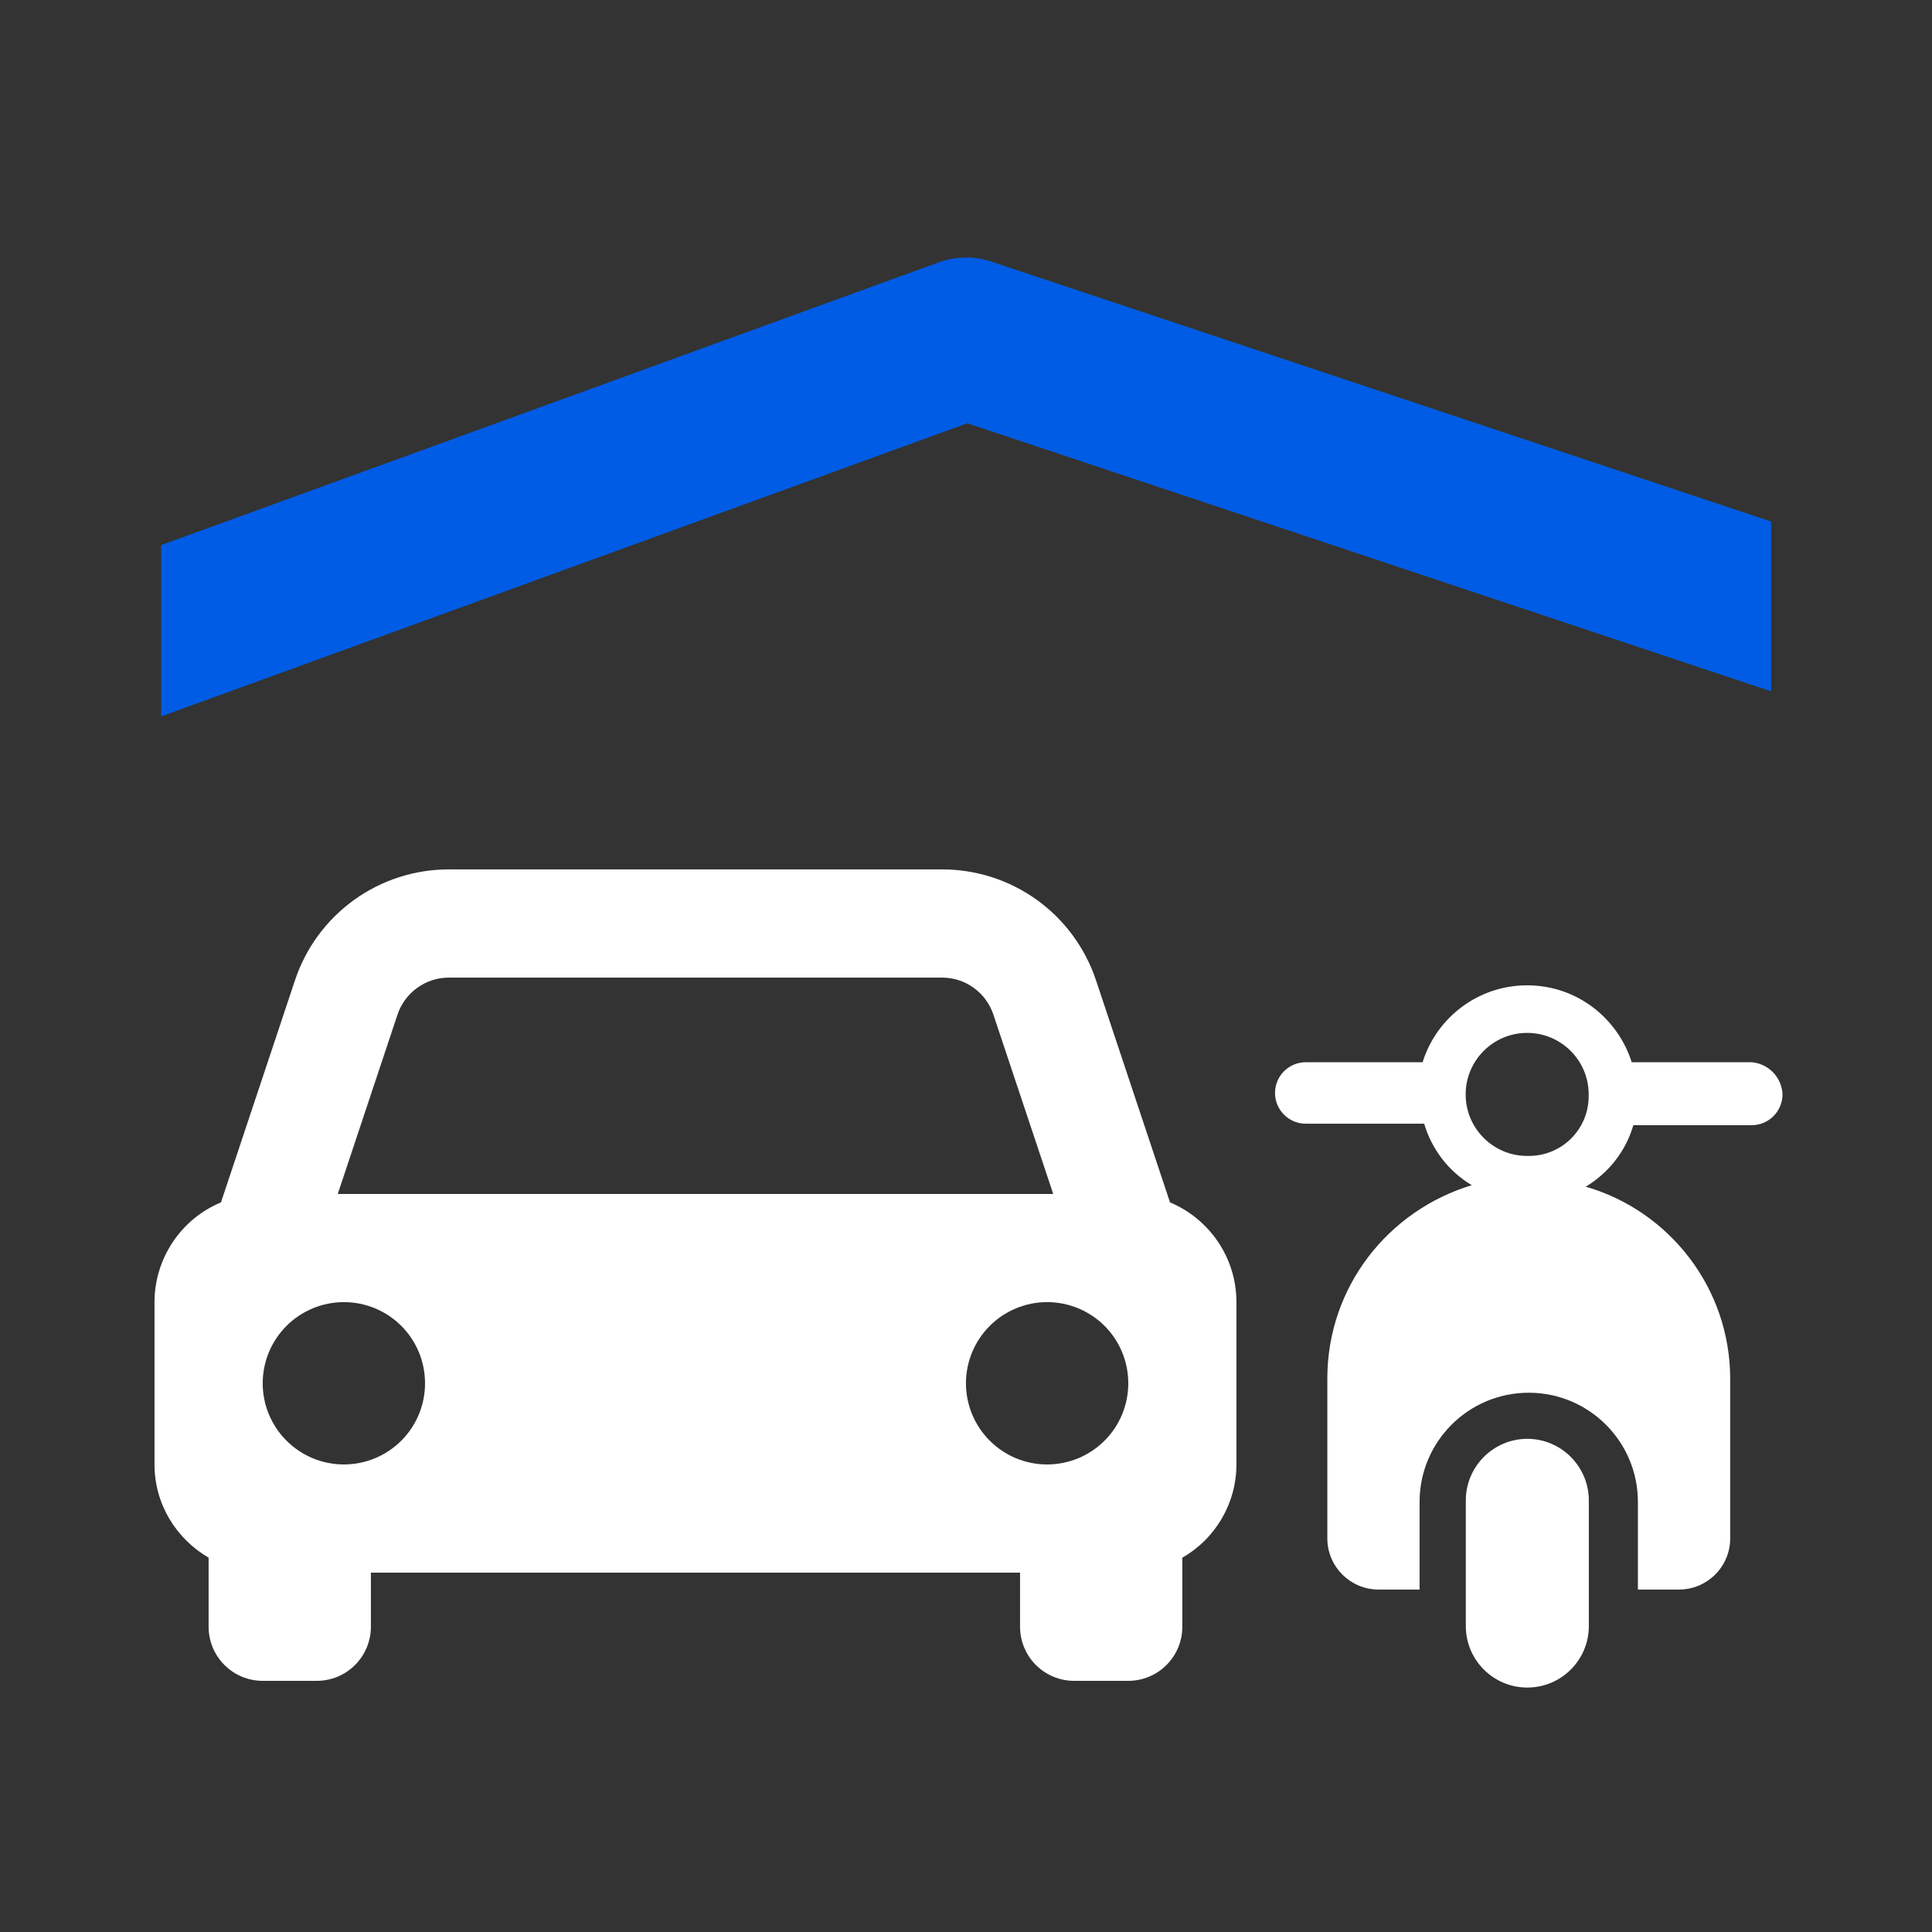
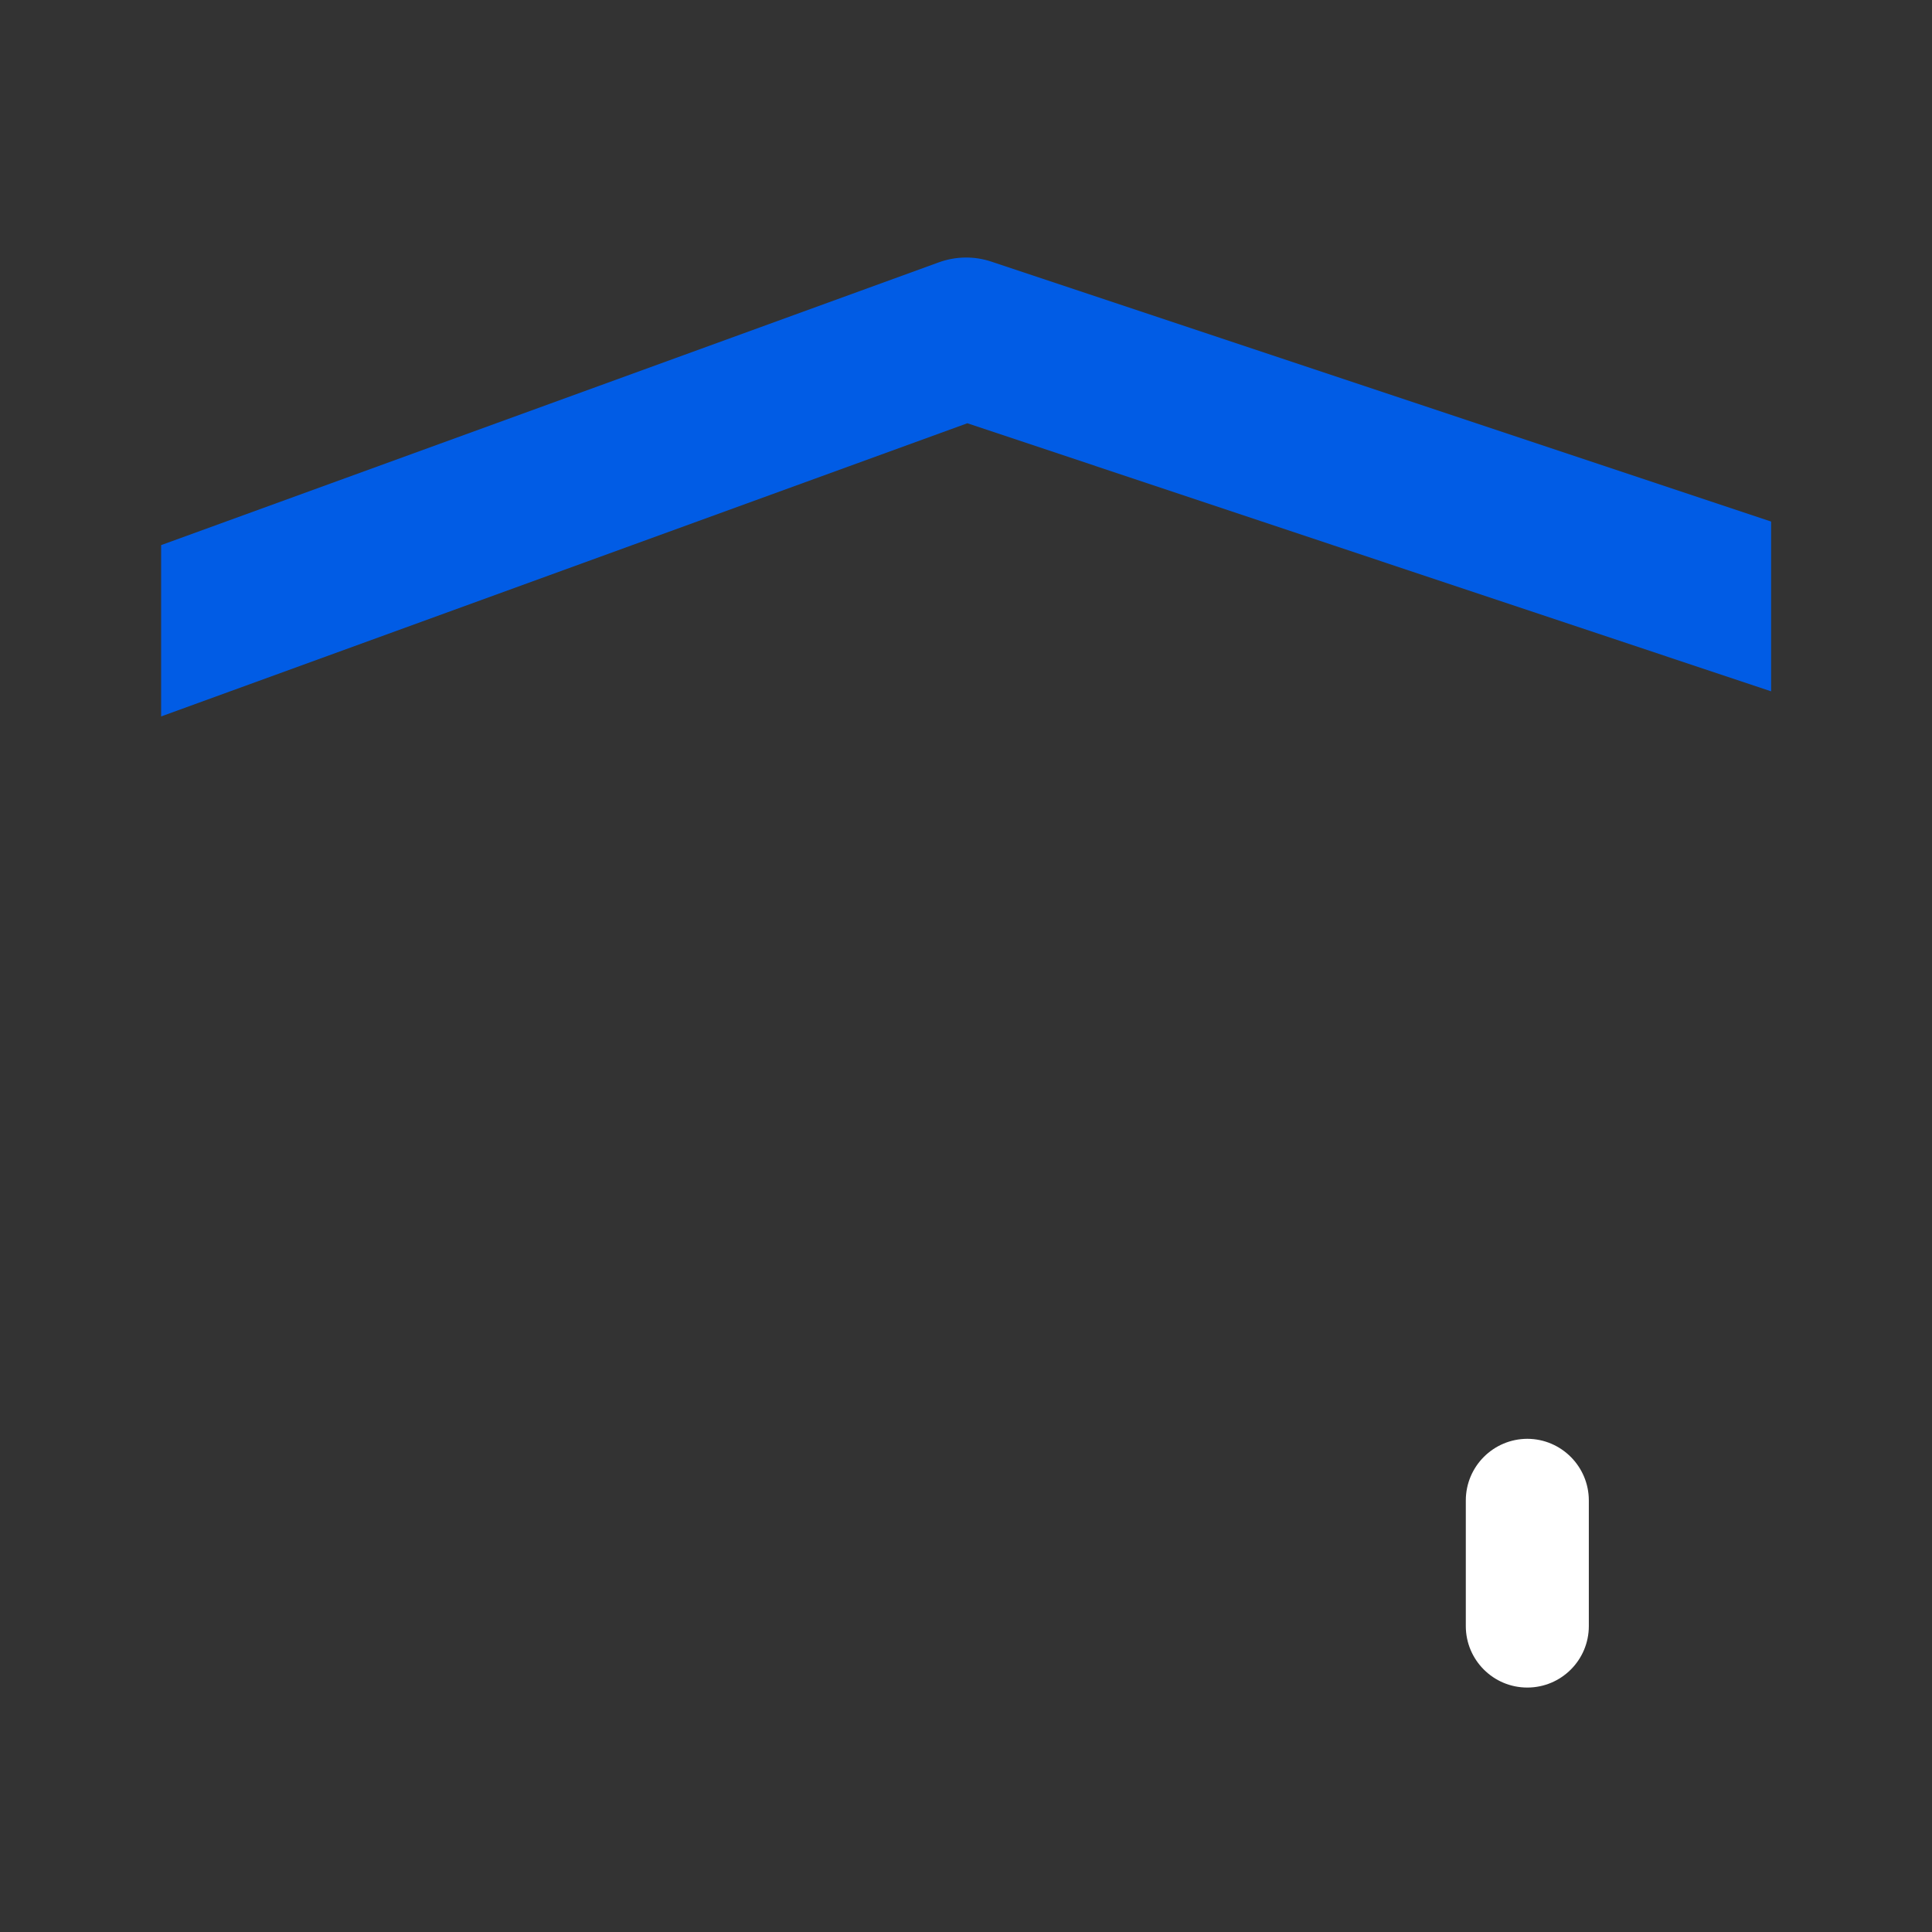
<svg xmlns="http://www.w3.org/2000/svg" width="40" height="40" viewBox="0 0 40 40" fill="none">
  <rect x="0" y="0" width="40" height="40" fill="#333333" stroke="none" />
  <path d="M31.621 29.789C30.919 29.791 30.35 30.36 30.348 31.062V33.641V33.666C30.348 34.369 30.918 34.939 31.621 34.939C32.325 34.939 32.895 34.369 32.895 33.666C32.895 33.657 32.895 33.648 32.895 33.64V33.641V31.063C32.893 30.361 32.324 29.791 31.622 29.789H31.621Z" fill="white" />
-   <path d="M36.234 21.992H33.783C33.486 21.062 32.63 20.4 31.618 20.4C30.607 20.4 29.751 21.062 29.459 21.975L29.454 21.992H27.035C26.684 21.992 26.398 22.276 26.398 22.628C26.398 22.98 26.683 23.265 27.035 23.265H29.486C29.648 23.809 30 24.254 30.463 24.533L30.473 24.538C28.736 25.063 27.492 26.643 27.481 28.516V31.859C27.486 32.437 27.953 32.904 28.531 32.91H29.391V31.095C29.391 29.847 30.403 28.835 31.651 28.835C32.899 28.835 33.911 29.847 33.911 31.095V32.91H34.77C35.349 32.905 35.817 32.437 35.822 31.859V28.549C35.821 26.671 34.571 25.086 32.859 24.577L32.83 24.57C33.303 24.285 33.654 23.84 33.812 23.312L33.817 23.296H36.268C36.619 23.295 36.903 23.011 36.905 22.659C36.891 22.296 36.599 22.004 36.237 21.991H36.236L36.234 21.992ZM31.618 23.932C30.915 23.932 30.345 23.362 30.345 22.659C30.345 21.955 30.915 21.385 31.618 21.385C32.322 21.385 32.892 21.955 32.892 22.659C32.892 22.669 32.892 22.682 32.892 22.695C32.892 23.378 32.339 23.932 31.655 23.932C31.642 23.932 31.63 23.932 31.617 23.932H31.619L31.618 23.932Z" fill="white" />
-   <path d="M4.319 32.25V33.68C4.319 33.977 4.437 34.262 4.647 34.472C4.857 34.682 5.142 34.8 5.439 34.8H6.559C6.856 34.8 7.141 34.682 7.351 34.472C7.561 34.262 7.679 33.977 7.679 33.68V32.56H21.119V33.68C21.119 33.977 21.237 34.262 21.447 34.472C21.657 34.682 21.942 34.8 22.239 34.8H23.359C23.656 34.8 23.941 34.682 24.151 34.472C24.361 34.262 24.479 33.977 24.479 33.68V32.25C24.819 32.055 25.102 31.774 25.298 31.435C25.495 31.096 25.599 30.712 25.599 30.32V26.96C25.599 26.029 25.031 25.233 24.224 24.894L22.692 20.297C22.469 19.628 22.042 19.046 21.47 18.633C20.898 18.221 20.21 17.999 19.505 18H9.293C8.588 17.999 7.901 18.221 7.329 18.633C6.757 19.046 6.329 19.628 6.107 20.297L4.575 24.894C4.167 25.064 3.819 25.351 3.575 25.719C3.33 26.087 3.199 26.518 3.199 26.96V30.32C3.199 31.147 3.652 31.861 4.319 32.25ZM7.119 30.32C6.899 30.32 6.68 30.276 6.476 30.192C6.272 30.107 6.087 29.983 5.931 29.827C5.616 29.512 5.439 29.085 5.439 28.639C5.439 28.193 5.617 27.766 5.932 27.451C6.247 27.136 6.675 26.959 7.12 26.959C7.566 26.959 7.993 27.136 8.309 27.451C8.624 27.767 8.8 28.194 8.8 28.64C8.8 29.086 8.623 29.513 8.308 29.828C7.992 30.143 7.565 30.32 7.119 30.32ZM21.679 30.32C21.233 30.32 20.806 30.143 20.491 29.827C20.176 29.512 19.999 29.085 19.999 28.639C19.999 28.193 20.177 27.766 20.492 27.451C20.807 27.136 21.235 26.959 21.68 26.959C22.126 26.959 22.553 27.136 22.869 27.451C23.184 27.767 23.36 28.194 23.36 28.64C23.36 29.086 23.183 29.513 22.868 29.828C22.552 30.143 22.125 30.32 21.679 30.32ZM9.293 20.24H19.504C19.739 20.24 19.969 20.314 20.159 20.451C20.35 20.589 20.493 20.783 20.567 21.006L21.806 24.72H6.993L8.23 21.006C8.384 20.548 8.812 20.24 9.293 20.24Z" fill="white" />
  <path d="M36.669 14.313V10.798L20.529 5.418C20.173 5.298 19.786 5.304 19.433 5.433L3.336 11.286V14.833L20.028 8.763L36.669 14.313Z" fill="#015CE5" />
</svg>